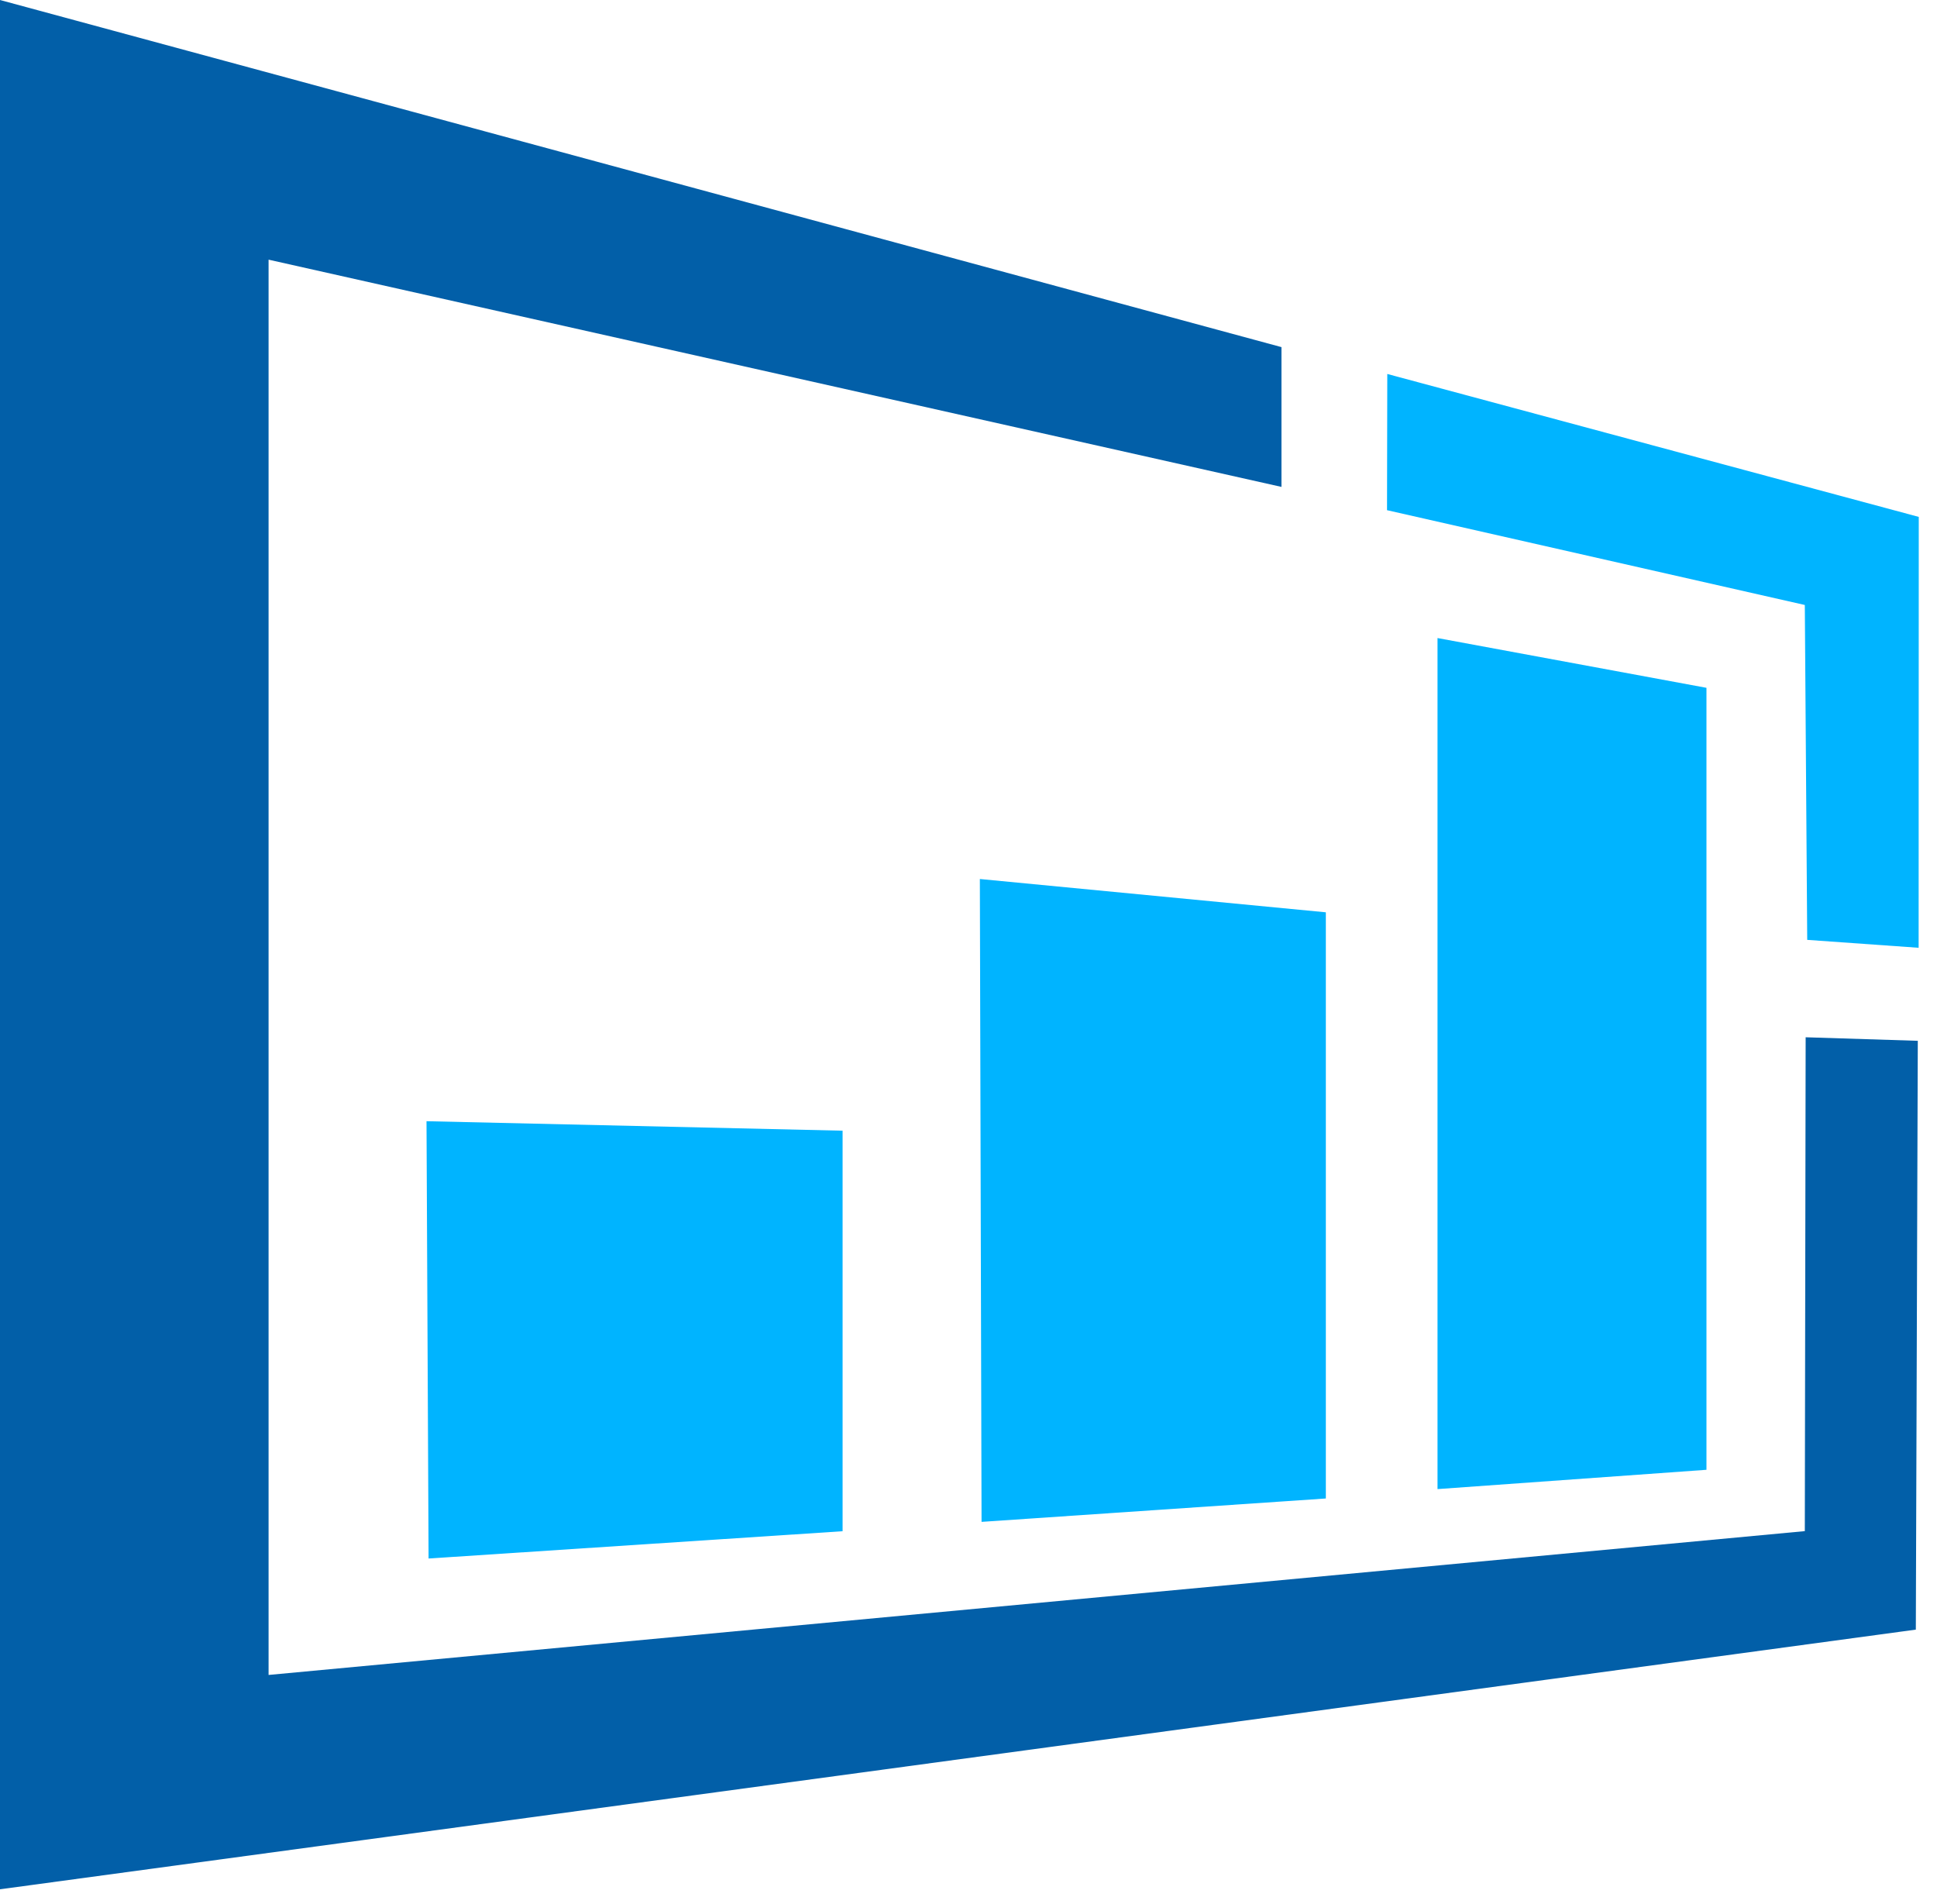
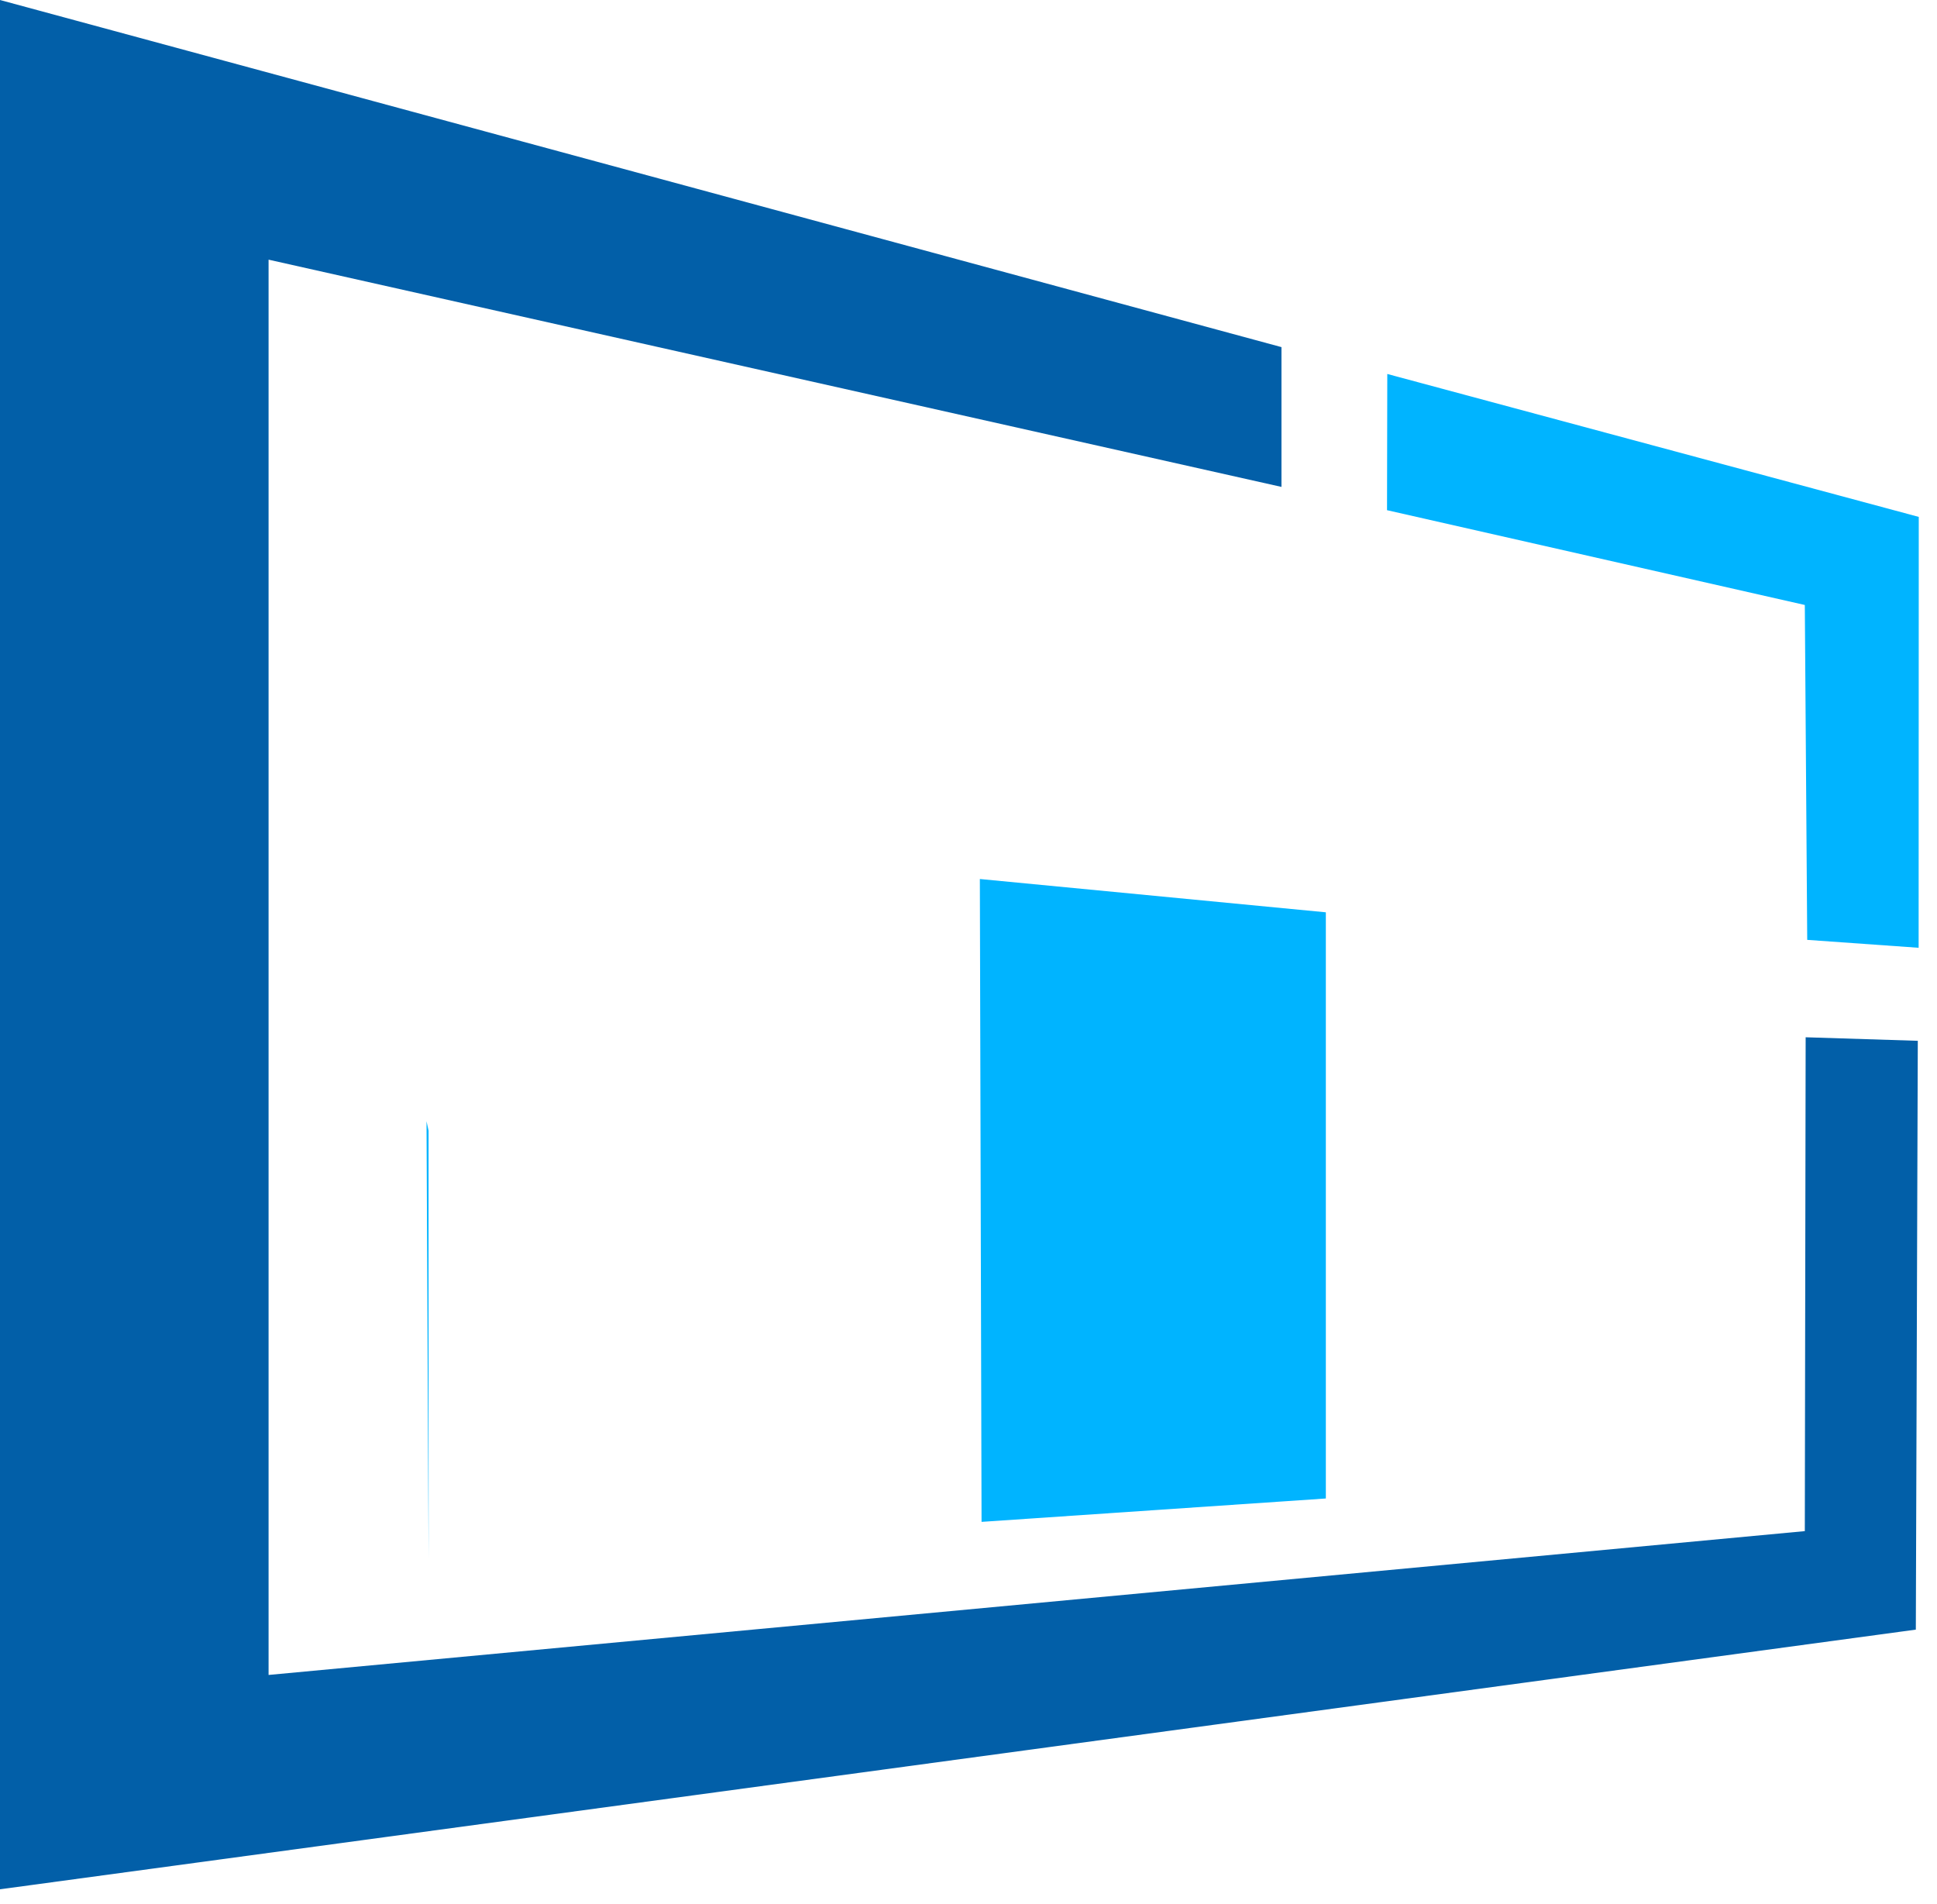
<svg xmlns="http://www.w3.org/2000/svg" width="58" height="57" viewBox="0 0 58 57" fill="none">
  <path fill-rule="evenodd" clip-rule="evenodd" d="M54.114 28.138L54.042 18.112L41.532 15.274L41.54 11.196L57.454 15.475L57.45 28.375L54.114 28.138Z" fill="#00B4FF" />
  <path fill-rule="evenodd" clip-rule="evenodd" d="M57.425 31.16L57.366 48.788L0 56.562V0L38.371 10.392V14.577L8.042 7.774V50.145L54.042 45.839L54.067 31.054L57.425 31.16Z" fill="#025FA8" />
-   <path fill-rule="evenodd" clip-rule="evenodd" d="M12.833 46.659L25.23 45.842V33.851L12.771 33.567L12.833 46.659Z" fill="#00B4FF" />
+   <path fill-rule="evenodd" clip-rule="evenodd" d="M12.833 46.659V33.851L12.771 33.567L12.833 46.659Z" fill="#00B4FF" />
  <path fill-rule="evenodd" clip-rule="evenodd" d="M29.391 45.562L39.7 44.862V27.313L29.34 26.316L29.391 45.562Z" fill="#00B4FF" />
-   <path fill-rule="evenodd" clip-rule="evenodd" d="M43.044 44.581L51.097 44.003V20.592L43.044 19.102V44.581Z" fill="#00B4FF" />
</svg>